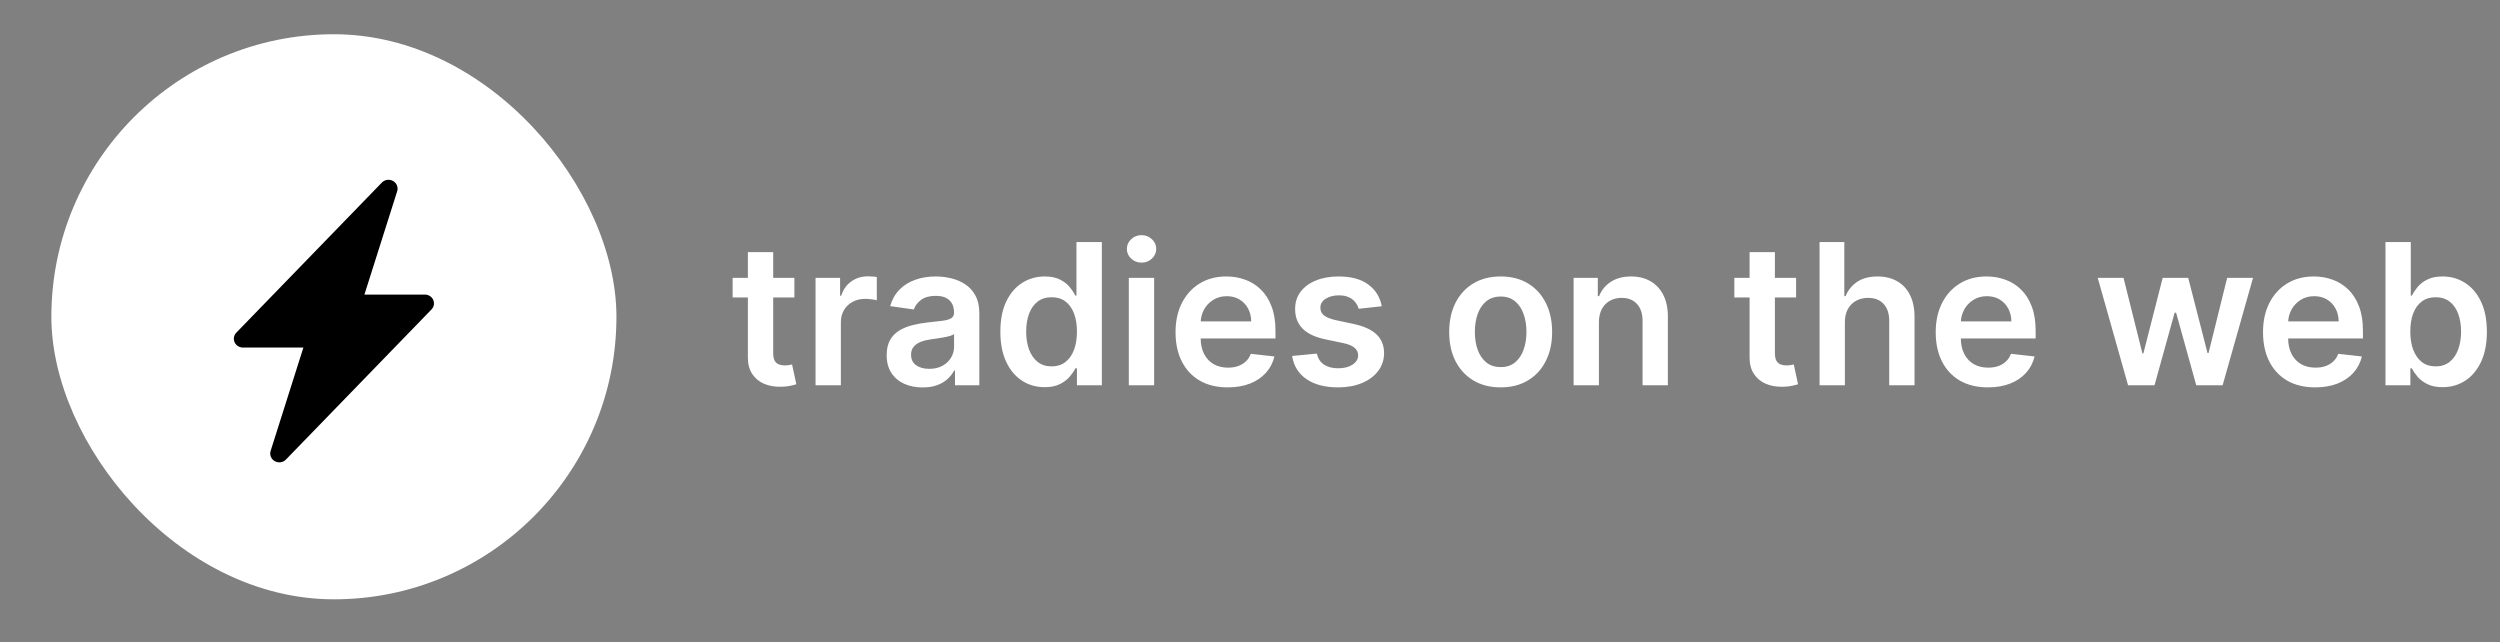
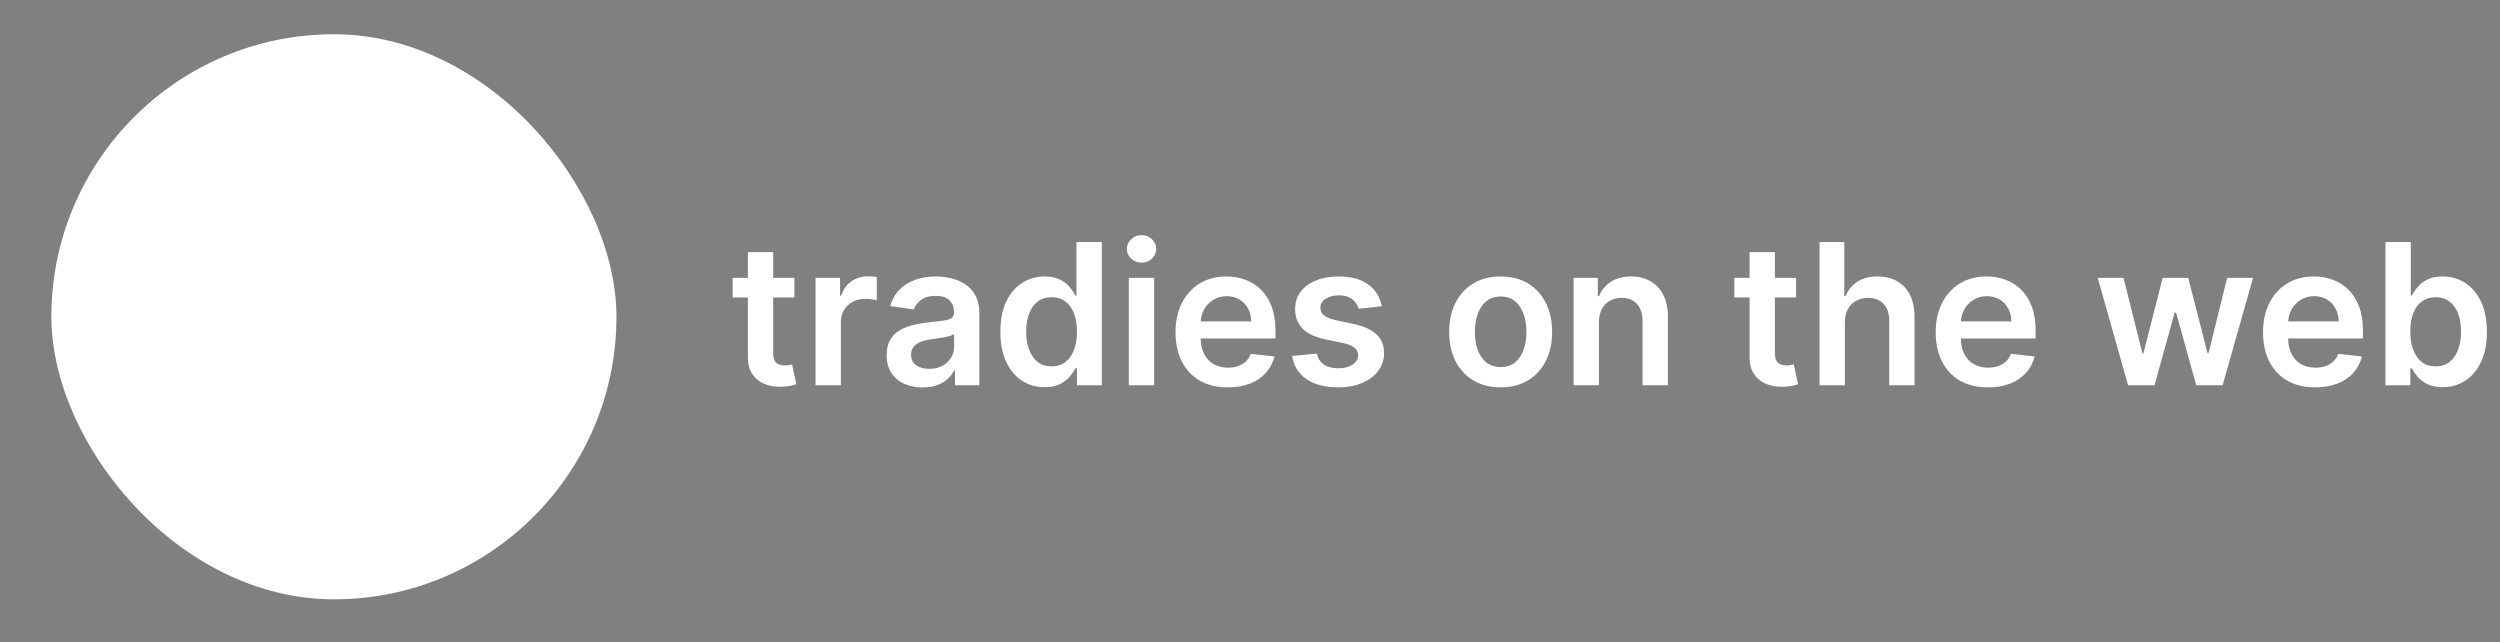
<svg xmlns="http://www.w3.org/2000/svg" width="292" height="75" viewBox="0 0 292 75" fill="none">
  <rect x="0" y="0" width="292" height="75" fill="#808080" stroke="none" />
  <rect x="6" y="4" width="66" height="66" rx="33" fill="white" />
  <path d="M92.784 32.455V34.742H85.572V32.455H92.784ZM87.352 29.449H90.309V41.227C90.309 41.624 90.369 41.929 90.489 42.141C90.614 42.348 90.777 42.49 90.979 42.566C91.18 42.642 91.403 42.68 91.648 42.68C91.834 42.68 92.002 42.667 92.155 42.64C92.313 42.612 92.433 42.588 92.514 42.566L93.012 44.877C92.855 44.932 92.629 44.992 92.335 45.057C92.046 45.123 91.692 45.161 91.273 45.172C90.532 45.193 89.865 45.082 89.272 44.837C88.678 44.586 88.207 44.2 87.859 43.677C87.516 43.154 87.347 42.501 87.352 41.717V29.449ZM95.257 45V32.455H98.123V34.545H98.254C98.483 33.821 98.875 33.263 99.43 32.871C99.991 32.474 100.631 32.275 101.35 32.275C101.513 32.275 101.695 32.283 101.897 32.299C102.104 32.31 102.275 32.329 102.411 32.356V35.076C102.286 35.033 102.087 34.995 101.815 34.962C101.548 34.924 101.29 34.905 101.039 34.905C100.5 34.905 100.015 35.022 99.585 35.256C99.161 35.485 98.826 35.803 98.581 36.212C98.336 36.62 98.213 37.091 98.213 37.625V45H95.257ZM107.761 45.253C106.966 45.253 106.25 45.112 105.613 44.828C104.981 44.54 104.48 44.115 104.11 43.554C103.745 42.993 103.563 42.302 103.563 41.48C103.563 40.772 103.694 40.187 103.955 39.724C104.216 39.261 104.573 38.891 105.025 38.613C105.477 38.335 105.986 38.126 106.552 37.984C107.124 37.837 107.715 37.731 108.325 37.666C109.06 37.589 109.656 37.521 110.113 37.461C110.571 37.396 110.903 37.298 111.11 37.167C111.322 37.031 111.428 36.822 111.428 36.538V36.489C111.428 35.874 111.246 35.398 110.881 35.06C110.516 34.722 109.991 34.554 109.305 34.554C108.581 34.554 108.006 34.712 107.581 35.027C107.162 35.343 106.879 35.716 106.732 36.146L103.971 35.754C104.189 34.992 104.549 34.355 105.049 33.843C105.55 33.326 106.163 32.939 106.887 32.683C107.611 32.422 108.412 32.291 109.288 32.291C109.893 32.291 110.495 32.362 111.093 32.504C111.692 32.645 112.24 32.879 112.735 33.206C113.231 33.527 113.628 33.966 113.928 34.521C114.233 35.076 114.385 35.771 114.385 36.604V45H111.543V43.277H111.445C111.265 43.625 111.012 43.952 110.685 44.257C110.364 44.556 109.958 44.798 109.468 44.984C108.984 45.163 108.415 45.253 107.761 45.253ZM108.529 43.081C109.122 43.081 109.637 42.964 110.073 42.729C110.508 42.49 110.843 42.174 111.077 41.782C111.317 41.39 111.437 40.962 111.437 40.5V39.021C111.344 39.097 111.186 39.168 110.963 39.234C110.745 39.299 110.5 39.356 110.228 39.405C109.955 39.454 109.686 39.498 109.419 39.536C109.152 39.574 108.921 39.607 108.725 39.634C108.284 39.694 107.889 39.792 107.541 39.928C107.192 40.064 106.917 40.255 106.716 40.5C106.514 40.739 106.413 41.05 106.413 41.431C106.413 41.975 106.612 42.386 107.01 42.664C107.407 42.942 107.914 43.081 108.529 43.081ZM122.014 45.221C121.028 45.221 120.146 44.967 119.367 44.461C118.589 43.955 117.973 43.219 117.521 42.256C117.069 41.292 116.843 40.121 116.843 38.744C116.843 37.35 117.072 36.173 117.53 35.215C117.992 34.251 118.616 33.525 119.4 33.034C120.184 32.539 121.058 32.291 122.022 32.291C122.757 32.291 123.361 32.416 123.835 32.667C124.309 32.912 124.684 33.209 124.962 33.557C125.24 33.9 125.455 34.224 125.607 34.529H125.73V28.273H128.695V45H125.787V43.023H125.607C125.455 43.328 125.234 43.652 124.946 43.995C124.657 44.333 124.276 44.622 123.802 44.861C123.329 45.101 122.732 45.221 122.014 45.221ZM122.839 42.795C123.465 42.795 123.998 42.626 124.439 42.288C124.88 41.945 125.215 41.469 125.444 40.859C125.673 40.249 125.787 39.539 125.787 38.727C125.787 37.916 125.673 37.211 125.444 36.612C125.221 36.013 124.889 35.547 124.448 35.215C124.012 34.883 123.476 34.717 122.839 34.717C122.18 34.717 121.63 34.889 121.189 35.231C120.748 35.575 120.415 36.048 120.192 36.653C119.969 37.257 119.857 37.949 119.857 38.727C119.857 39.511 119.969 40.211 120.192 40.826C120.421 41.436 120.756 41.918 121.197 42.272C121.643 42.62 122.191 42.795 122.839 42.795ZM131.845 45V32.455H134.802V45H131.845ZM133.332 30.674C132.864 30.674 132.461 30.519 132.123 30.209C131.785 29.893 131.617 29.514 131.617 29.073C131.617 28.627 131.785 28.248 132.123 27.938C132.461 27.622 132.864 27.464 133.332 27.464C133.806 27.464 134.209 27.622 134.541 27.938C134.878 28.248 135.047 28.627 135.047 29.073C135.047 29.514 134.878 29.893 134.541 30.209C134.209 30.519 133.806 30.674 133.332 30.674ZM143.396 45.245C142.139 45.245 141.052 44.984 140.138 44.461C139.228 43.933 138.528 43.187 138.038 42.223C137.548 41.254 137.303 40.113 137.303 38.801C137.303 37.51 137.548 36.378 138.038 35.403C138.534 34.423 139.225 33.661 140.113 33.116C141.001 32.566 142.043 32.291 143.241 32.291C144.014 32.291 144.744 32.416 145.43 32.667C146.122 32.912 146.732 33.293 147.26 33.81C147.793 34.328 148.213 34.986 148.517 35.787C148.822 36.582 148.975 37.529 148.975 38.629V39.536H138.692V37.543H146.141C146.135 36.977 146.013 36.473 145.773 36.032C145.534 35.586 145.199 35.234 144.769 34.978C144.344 34.722 143.848 34.594 143.282 34.594C142.678 34.594 142.147 34.742 141.689 35.035C141.232 35.324 140.875 35.705 140.619 36.179C140.369 36.647 140.241 37.162 140.236 37.723V39.462C140.236 40.192 140.369 40.818 140.636 41.341C140.903 41.858 141.276 42.256 141.755 42.533C142.234 42.806 142.795 42.942 143.437 42.942C143.867 42.942 144.257 42.882 144.605 42.762C144.954 42.637 145.256 42.454 145.512 42.215C145.768 41.975 145.961 41.678 146.092 41.325L148.852 41.635C148.678 42.365 148.346 43.002 147.856 43.546C147.371 44.085 146.751 44.505 145.994 44.804C145.237 45.098 144.371 45.245 143.396 45.245ZM161.392 35.771L158.696 36.065C158.62 35.792 158.487 35.536 158.296 35.297C158.111 35.057 157.861 34.864 157.545 34.717C157.229 34.57 156.842 34.496 156.385 34.496C155.77 34.496 155.252 34.63 154.833 34.897C154.419 35.163 154.215 35.509 154.221 35.934C154.215 36.299 154.348 36.596 154.621 36.824C154.898 37.053 155.356 37.241 155.993 37.388L158.133 37.845C159.32 38.101 160.202 38.507 160.779 39.062C161.362 39.617 161.656 40.344 161.661 41.243C161.656 42.032 161.424 42.729 160.967 43.334C160.515 43.933 159.886 44.401 159.08 44.739C158.274 45.076 157.349 45.245 156.303 45.245C154.768 45.245 153.532 44.924 152.595 44.281C151.659 43.633 151.1 42.732 150.921 41.578L153.804 41.3C153.935 41.866 154.212 42.294 154.637 42.582C155.062 42.871 155.614 43.015 156.295 43.015C156.998 43.015 157.561 42.871 157.986 42.582C158.416 42.294 158.631 41.937 158.631 41.512C158.631 41.153 158.492 40.856 158.214 40.622C157.942 40.388 157.518 40.208 156.94 40.083L154.8 39.634C153.597 39.383 152.707 38.961 152.13 38.368C151.552 37.769 151.267 37.012 151.272 36.097C151.267 35.324 151.476 34.654 151.901 34.088C152.331 33.516 152.927 33.075 153.69 32.765C154.457 32.449 155.342 32.291 156.344 32.291C157.814 32.291 158.971 32.604 159.815 33.23C160.665 33.857 161.19 34.703 161.392 35.771ZM175.277 45.245C174.051 45.245 172.99 44.975 172.091 44.436C171.193 43.897 170.496 43.143 170 42.174C169.51 41.205 169.265 40.072 169.265 38.776C169.265 37.48 169.51 36.345 170 35.37C170.496 34.396 171.193 33.639 172.091 33.1C172.99 32.561 174.051 32.291 175.277 32.291C176.502 32.291 177.564 32.561 178.462 33.1C179.36 33.639 180.055 34.396 180.545 35.37C181.04 36.345 181.288 37.48 181.288 38.776C181.288 40.072 181.04 41.205 180.545 42.174C180.055 43.143 179.36 43.897 178.462 44.436C177.564 44.975 176.502 45.245 175.277 45.245ZM175.293 42.876C175.957 42.876 176.513 42.694 176.959 42.329C177.406 41.959 177.738 41.463 177.956 40.843C178.179 40.222 178.29 39.53 178.29 38.768C178.29 38 178.179 37.306 177.956 36.685C177.738 36.059 177.406 35.561 176.959 35.191C176.513 34.82 175.957 34.635 175.293 34.635C174.612 34.635 174.046 34.82 173.594 35.191C173.148 35.561 172.813 36.059 172.589 36.685C172.372 37.306 172.263 38 172.263 38.768C172.263 39.53 172.372 40.222 172.589 40.843C172.813 41.463 173.148 41.959 173.594 42.329C174.046 42.694 174.612 42.876 175.293 42.876ZM186.754 37.649V45H183.797V32.455H186.623V34.586H186.771C187.059 33.884 187.519 33.326 188.151 32.912C188.788 32.498 189.575 32.291 190.511 32.291C191.377 32.291 192.131 32.476 192.774 32.847C193.422 33.217 193.923 33.753 194.277 34.456C194.636 35.158 194.813 36.01 194.807 37.012V45H191.851V37.469C191.851 36.631 191.633 35.975 191.197 35.501C190.767 35.027 190.171 34.791 189.409 34.791C188.891 34.791 188.431 34.905 188.028 35.133C187.631 35.357 187.318 35.681 187.089 36.105C186.866 36.53 186.754 37.045 186.754 37.649ZM209.783 32.455V34.742H202.571V32.455H209.783ZM204.351 29.449H207.308V41.227C207.308 41.624 207.368 41.929 207.488 42.141C207.613 42.348 207.776 42.49 207.978 42.566C208.179 42.642 208.402 42.68 208.647 42.68C208.833 42.68 209.001 42.667 209.154 42.64C209.312 42.612 209.432 42.588 209.513 42.566L210.011 44.877C209.854 44.932 209.628 44.992 209.334 45.057C209.045 45.123 208.691 45.161 208.272 45.172C207.531 45.193 206.864 45.082 206.271 44.837C205.677 44.586 205.206 44.2 204.858 43.677C204.515 43.154 204.346 42.501 204.351 41.717V29.449ZM215.482 37.649V45H212.525V28.273H215.416V34.586H215.563C215.857 33.878 216.312 33.32 216.927 32.912C217.548 32.498 218.338 32.291 219.296 32.291C220.167 32.291 220.927 32.474 221.575 32.838C222.223 33.203 222.724 33.737 223.078 34.439C223.437 35.142 223.617 35.999 223.617 37.012V45H220.66V37.469C220.66 36.626 220.442 35.969 220.007 35.501C219.576 35.027 218.972 34.791 218.193 34.791C217.671 34.791 217.202 34.905 216.789 35.133C216.38 35.357 216.059 35.681 215.825 36.105C215.596 36.53 215.482 37.045 215.482 37.649ZM232.184 45.245C230.927 45.245 229.84 44.984 228.926 44.461C228.016 43.933 227.317 43.187 226.827 42.223C226.336 41.254 226.091 40.113 226.091 38.801C226.091 37.51 226.336 36.378 226.827 35.403C227.322 34.423 228.014 33.661 228.901 33.116C229.789 32.566 230.831 32.291 232.029 32.291C232.802 32.291 233.532 32.416 234.218 32.667C234.91 32.912 235.52 33.293 236.048 33.81C236.581 34.328 237.001 34.986 237.306 35.787C237.611 36.582 237.763 37.529 237.763 38.629V39.536H227.48V37.543H234.929C234.923 36.977 234.801 36.473 234.561 36.032C234.322 35.586 233.987 35.234 233.557 34.978C233.132 34.722 232.636 34.594 232.07 34.594C231.466 34.594 230.935 34.742 230.477 35.035C230.02 35.324 229.663 35.705 229.407 36.179C229.157 36.647 229.029 37.162 229.024 37.723V39.462C229.024 40.192 229.157 40.818 229.424 41.341C229.691 41.858 230.064 42.256 230.543 42.533C231.022 42.806 231.583 42.942 232.225 42.942C232.655 42.942 233.045 42.882 233.393 42.762C233.742 42.637 234.044 42.454 234.3 42.215C234.556 41.975 234.749 41.678 234.88 41.325L237.64 41.635C237.466 42.365 237.134 43.002 236.644 43.546C236.159 44.085 235.539 44.505 234.782 44.804C234.025 45.098 233.159 45.245 232.184 45.245ZM248.559 45L245.014 32.455H248.028L250.233 41.276H250.347L252.601 32.455H255.583L257.837 41.227H257.959L260.132 32.455H263.154L259.601 45H256.522L254.17 36.522H253.998L251.646 45H248.559ZM270.413 45.245C269.155 45.245 268.069 44.984 267.154 44.461C266.245 43.933 265.545 43.187 265.055 42.223C264.565 41.254 264.32 40.113 264.32 38.801C264.32 37.51 264.565 36.378 265.055 35.403C265.551 34.423 266.242 33.661 267.13 33.116C268.017 32.566 269.06 32.291 270.258 32.291C271.031 32.291 271.761 32.416 272.447 32.667C273.138 32.912 273.748 33.293 274.276 33.81C274.81 34.328 275.229 34.986 275.534 35.787C275.839 36.582 275.991 37.529 275.991 38.629V39.536H265.708V37.543H273.157C273.152 36.977 273.029 36.473 272.79 36.032C272.55 35.586 272.215 35.234 271.785 34.978C271.36 34.722 270.865 34.594 270.299 34.594C269.694 34.594 269.163 34.742 268.706 35.035C268.249 35.324 267.892 35.705 267.636 36.179C267.386 36.647 267.258 37.162 267.252 37.723V39.462C267.252 40.192 267.386 40.818 267.652 41.341C267.919 41.858 268.292 42.256 268.771 42.533C269.25 42.806 269.811 42.942 270.454 42.942C270.884 42.942 271.273 42.882 271.622 42.762C271.97 42.637 272.272 42.454 272.528 42.215C272.784 41.975 272.978 41.678 273.108 41.325L275.869 41.635C275.695 42.365 275.363 43.002 274.873 43.546C274.388 44.085 273.767 44.505 273.01 44.804C272.253 45.098 271.388 45.245 270.413 45.245ZM278.623 45V28.273H281.58V34.529H281.703C281.855 34.224 282.07 33.9 282.348 33.557C282.626 33.209 283.001 32.912 283.475 32.667C283.949 32.416 284.553 32.291 285.288 32.291C286.257 32.291 287.131 32.539 287.91 33.034C288.694 33.525 289.315 34.251 289.772 35.215C290.235 36.173 290.467 37.35 290.467 38.744C290.467 40.121 290.241 41.292 289.789 42.256C289.337 43.219 288.721 43.955 287.943 44.461C287.164 44.967 286.282 45.221 285.296 45.221C284.578 45.221 283.981 45.101 283.508 44.861C283.034 44.622 282.653 44.333 282.364 43.995C282.081 43.652 281.861 43.328 281.703 43.023H281.531V45H278.623ZM281.523 38.727C281.523 39.539 281.637 40.249 281.866 40.859C282.1 41.469 282.435 41.945 282.871 42.288C283.312 42.626 283.845 42.795 284.472 42.795C285.125 42.795 285.672 42.62 286.113 42.272C286.554 41.918 286.886 41.436 287.11 40.826C287.338 40.211 287.453 39.511 287.453 38.727C287.453 37.949 287.341 37.257 287.118 36.653C286.895 36.048 286.562 35.575 286.121 35.231C285.68 34.889 285.13 34.717 284.472 34.717C283.84 34.717 283.304 34.883 282.862 35.215C282.421 35.547 282.087 36.013 281.858 36.612C281.635 37.211 281.523 37.916 281.523 38.727Z" fill="white" />
  <g clip-path="url(#clip0_1_2)">
-     <path d="M45.908 21.14C46.116 21.257 46.277 21.439 46.365 21.657C46.453 21.874 46.462 22.113 46.391 22.337L42.564 34.406H49.625C49.833 34.406 50.035 34.465 50.209 34.576C50.382 34.686 50.519 34.844 50.601 35.029C50.683 35.214 50.708 35.418 50.672 35.616C50.636 35.815 50.541 35.998 50.398 36.145L33.398 53.676C33.234 53.846 33.015 53.957 32.778 53.99C32.54 54.024 32.298 53.978 32.09 53.861C31.883 53.744 31.722 53.562 31.635 53.345C31.547 53.128 31.538 52.888 31.609 52.666L35.436 40.594H28.375C28.168 40.594 27.965 40.535 27.791 40.424C27.618 40.314 27.481 40.156 27.399 39.971C27.317 39.786 27.292 39.582 27.328 39.384C27.364 39.185 27.459 39.002 27.602 38.855L44.602 21.324C44.766 21.154 44.984 21.044 45.222 21.01C45.459 20.976 45.701 21.021 45.908 21.138V21.14Z" fill="black" />
-   </g>
+     </g>
  <defs>
    <clipPath id="clip0_1_2">
      <rect width="34" height="33" fill="white" transform="translate(22 21)" />
    </clipPath>
  </defs>
</svg>